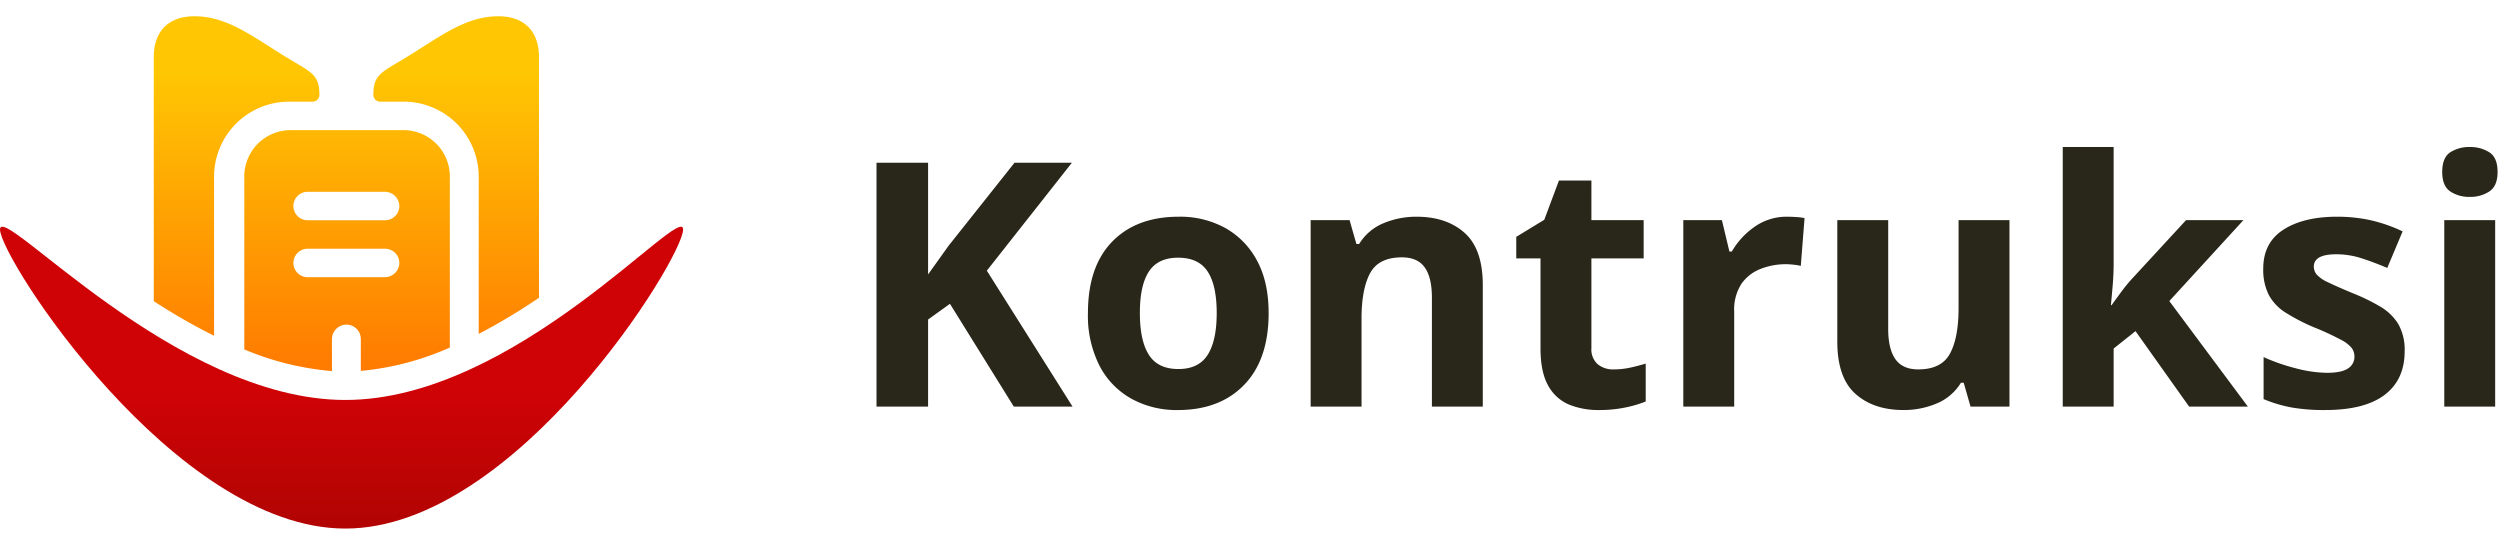
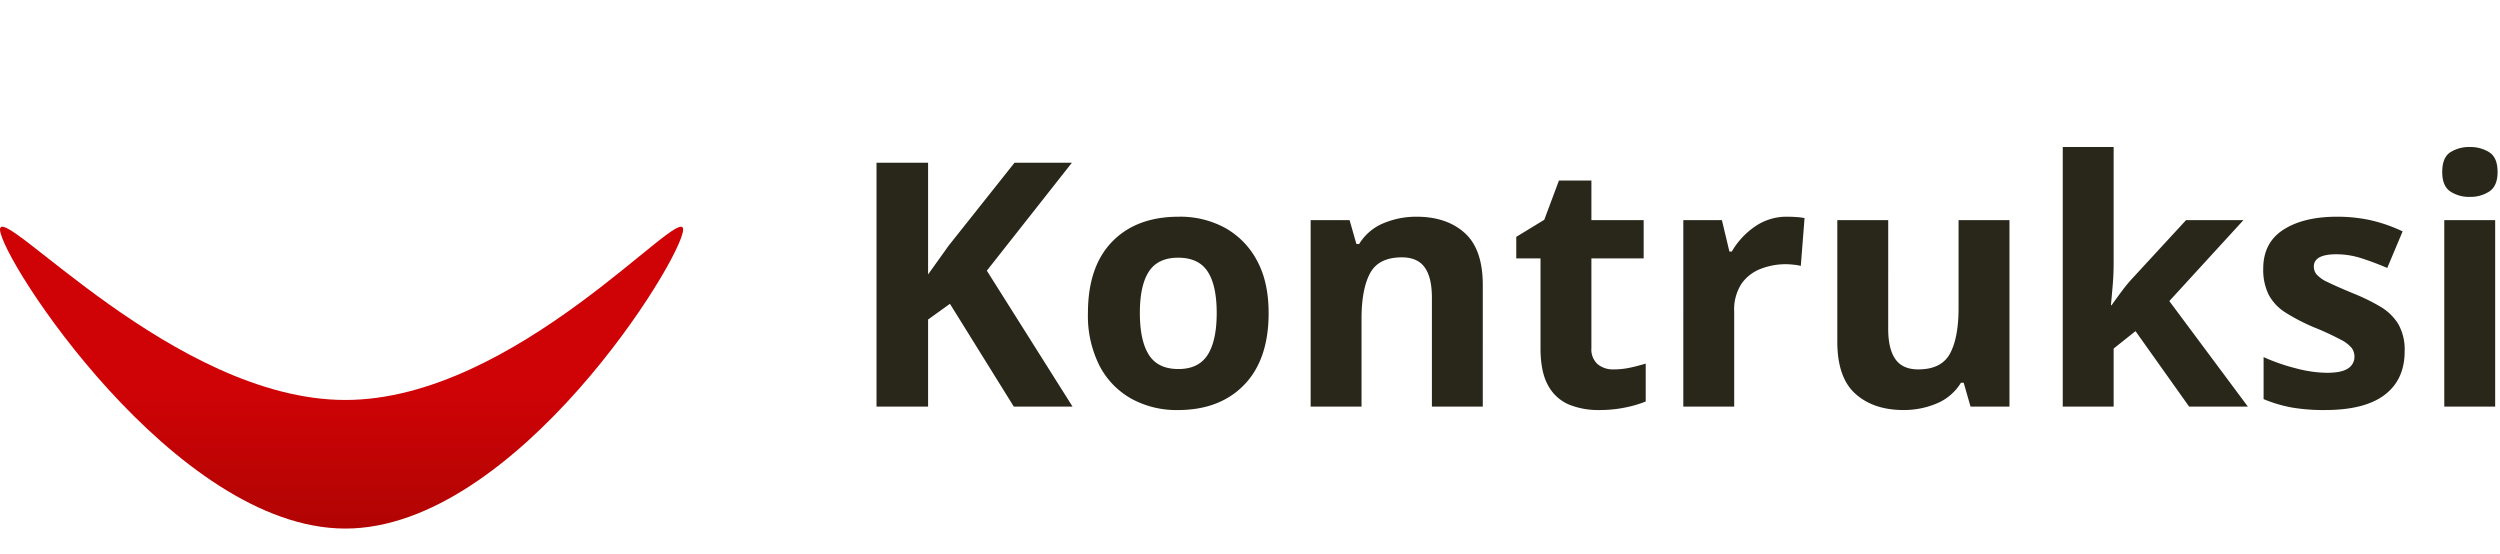
<svg xmlns="http://www.w3.org/2000/svg" width="700" height="155" viewBox="0 0 700 155">
  <defs>
    <linearGradient id="linear-gradient" x1="0.5" y1="0.15" x2="0.5" y2="1" gradientUnits="objectBoundingBox">
      <stop offset="0" stop-color="#ffc703" />
      <stop offset="1" stop-color="#ff7a01" />
    </linearGradient>
    <linearGradient id="linear-gradient-2" x1="0.5" y1="0.978" x2="0.5" y2="0.58" gradientUnits="objectBoundingBox">
      <stop offset="0" stop-color="#b20403" />
      <stop offset="1" stop-color="#cf0306" />
    </linearGradient>
  </defs>
  <g id="Group_8828" data-name="Group 8828" transform="translate(-1845 -409)">
    <rect id="Rectangle_5381" data-name="Rectangle 5381" width="700" height="155" transform="translate(1845 409)" fill="#fff" opacity="0" />
    <g id="Group_8827" data-name="Group 8827" transform="translate(1845 413.554)">
      <path id="Path_6986" data-name="Path 6986" d="M56.786,56.724H40.336L22.452,27.937l-6.121,4.4V56.724H1.89V-11.561H16.331V19.713L19.2,15.7l2.869-4.017,18.458-23.24H56.594L32.781,18.661Zm54.9-26.2q0,13.007-6.838,20.084t-18.6,7.077a26.266,26.266,0,0,1-12.959-3.156A22.3,22.3,0,0,1,64.341,45.3,30.949,30.949,0,0,1,61.089,30.52q0-13.007,6.79-19.988T86.529,3.55A26.194,26.194,0,0,1,99.535,6.706a22.531,22.531,0,0,1,8.894,9.133Q111.681,21.817,111.681,30.52Zm-36.055,0q0,7.747,2.534,11.716T86.433,46.2q5.643,0,8.177-3.969T97.145,30.52q0-7.747-2.534-11.62t-8.273-3.873q-5.643,0-8.177,3.873T75.626,30.52ZM153.092,3.55q8.416,0,13.485,4.543t5.069,14.585V56.724H157.4V26.216q0-5.643-2.008-8.464t-6.408-2.821q-6.5,0-8.894,4.447t-2.391,12.768V56.724h-14.25V4.506h10.9L136.26,11.2h.765a14.369,14.369,0,0,1,6.838-5.834A23.709,23.709,0,0,1,153.092,3.55ZM208.275,46.3a21.556,21.556,0,0,0,4.591-.478q2.2-.478,4.4-1.148V55.29a32.436,32.436,0,0,1-5.69,1.674,35.877,35.877,0,0,1-7.412.717,21.637,21.637,0,0,1-8.368-1.53,11.884,11.884,0,0,1-5.834-5.308q-2.152-3.778-2.152-10.472V15.218h-6.79V9.193l7.842-4.782,4.112-11h9.086V4.506h14.632V15.218H202.059V40.37a5.549,5.549,0,0,0,1.721,4.447A6.645,6.645,0,0,0,208.275,46.3ZM256.954,3.55q1.052,0,2.487.1a15.9,15.9,0,0,1,2.3.287l-1.052,13.389a12.753,12.753,0,0,0-1.961-.335,20.707,20.707,0,0,0-2.247-.143,19.234,19.234,0,0,0-6.982,1.291,11.664,11.664,0,0,0-5.4,4.16,13.235,13.235,0,0,0-2.056,7.842V56.724h-14.25V4.506h10.807l2.1,8.8h.669a21.589,21.589,0,0,1,6.312-6.886A15.551,15.551,0,0,1,256.954,3.55Zm62.164.956V56.724h-10.9L306.3,50.03h-.765a14.368,14.368,0,0,1-6.838,5.834,23.709,23.709,0,0,1-9.229,1.817q-8.416,0-13.485-4.543t-5.069-14.585V4.506h14.25V35.015q0,5.547,2.008,8.416t6.408,2.869q6.5,0,8.894-4.447t2.391-12.768V4.506Zm29.169,12.05q0,2.965-.239,5.882t-.526,5.882h.191q1.435-2.008,2.965-4.065a42.628,42.628,0,0,1,3.252-3.873L368.563,4.506H384.63L363.877,27.172l22,29.552h-16.45L354.408,35.588l-6.121,4.877V56.724h-14.25V-15.96h14.25ZM429.77,41.231q0,7.938-5.595,12.194t-16.689,4.256a52.882,52.882,0,0,1-9.372-.717,38.576,38.576,0,0,1-7.842-2.343V42.857a54.365,54.365,0,0,0,9.086,3.156,35.392,35.392,0,0,0,8.607,1.243q4.208,0,5.977-1.243a3.807,3.807,0,0,0,1.769-3.252,4.144,4.144,0,0,0-.717-2.391,9.447,9.447,0,0,0-3.108-2.391,76.794,76.794,0,0,0-7.46-3.443,54.318,54.318,0,0,1-8.034-4.16,13.369,13.369,0,0,1-4.686-4.973,15.646,15.646,0,0,1-1.53-7.316q0-7.268,5.643-10.9T410.834,3.55a43.578,43.578,0,0,1,9.277.956A42.9,42.9,0,0,1,429.2,7.662l-4.3,10.233q-3.826-1.626-7.268-2.726a22.815,22.815,0,0,0-6.981-1.1q-6.312,0-6.312,3.443a3.482,3.482,0,0,0,.813,2.247,9.607,9.607,0,0,0,3.156,2.152q2.343,1.148,6.934,3.06a55,55,0,0,1,7.747,3.778A14.458,14.458,0,0,1,428,33.628,14.51,14.51,0,0,1,429.77,41.231ZM448.037-15.96a9.827,9.827,0,0,1,5.451,1.482q2.3,1.482,2.3,5.5,0,3.921-2.3,5.451A9.6,9.6,0,0,1,448.037-2a9.541,9.541,0,0,1-5.5-1.53q-2.247-1.53-2.247-5.451,0-4.017,2.247-5.5A9.77,9.77,0,0,1,448.037-15.96Zm7.077,20.466V56.724h-14.25V4.506Z" transform="translate(243.533 52.575)" fill="#29261a" />
      <g id="Group_8823" data-name="Group 8823" transform="translate(0 0)">
-         <rect id="Rectangle_5377" data-name="Rectangle 5377" width="193" height="145" transform="translate(0 0.446)" fill="#fff" opacity="0" />
        <g id="Group_8822" data-name="Group 8822" transform="translate(0)">
          <path id="Vector" d="M0,0H129.116V127.516H0Z" transform="translate(32.43 0.003)" fill="none" opacity="0" />
-           <path id="Subtraction_11" data-name="Subtraction 11" d="M49.888,99.344h-.006A80,80,0,0,1,25.347,93.28V44.74A12.971,12.971,0,0,1,38.4,31.882H69.842A12.971,12.971,0,0,1,82.894,44.74V92.763A79.541,79.541,0,0,1,57.974,99.3V90.325a4.018,4.018,0,0,0-4.043-3.983,4.067,4.067,0,0,0-4.043,3.983v9.018ZM43.146,65.087a3.986,3.986,0,1,0,0,7.971h21.57a4.07,4.07,0,0,0,4.048-3.983,4.023,4.023,0,0,0-4.048-3.988Zm0-15.938a3.986,3.986,0,1,0,0,7.971h21.57a4.023,4.023,0,0,0,4.048-3.988,4.07,4.07,0,0,0-4.048-3.983ZM16.882,89.46l-.008,0A173.344,173.344,0,0,1,0,79.776V11.425C0,4.164,4.156,0,11.4,0H11.6C19.208.08,25.273,3.952,32.952,8.853c.707.451,1.419.906,2.146,1.366,1.7,1.077,3.146,1.932,4.423,2.687,5.133,3.034,6.863,4.056,6.863,9.143A1.9,1.9,0,0,1,44.5,23.91H38.02A21.01,21.01,0,0,0,16.882,44.74V89.46Zm74.1-.519V44.74A21.01,21.01,0,0,0,69.842,23.91h-6.47a1.9,1.9,0,0,1-1.888-1.86c0-5.087,1.728-6.109,6.859-9.143,1.281-.757,2.726-1.612,4.422-2.688q1.072-.679,2.1-1.338l.035-.022C82.585,3.954,88.655.08,96.266,0h.192c7.247,0,11.4,4.164,11.4,11.425v67.4A169.043,169.043,0,0,1,90.988,88.937Z" transform="translate(43.057)" fill="url(#linear-gradient)" />
          <path id="Path_6983" data-name="Path 6983" d="M773.9,675.086c0-7.956-46.763,47.732-94.581,47.732s-96.693-55.688-96.693-47.732,48.874,83.741,96.693,83.741S773.9,683.042,773.9,675.086Z" transform="translate(-582.624 -615.382)" fill="url(#linear-gradient-2)" />
        </g>
      </g>
    </g>
  </g>
</svg>